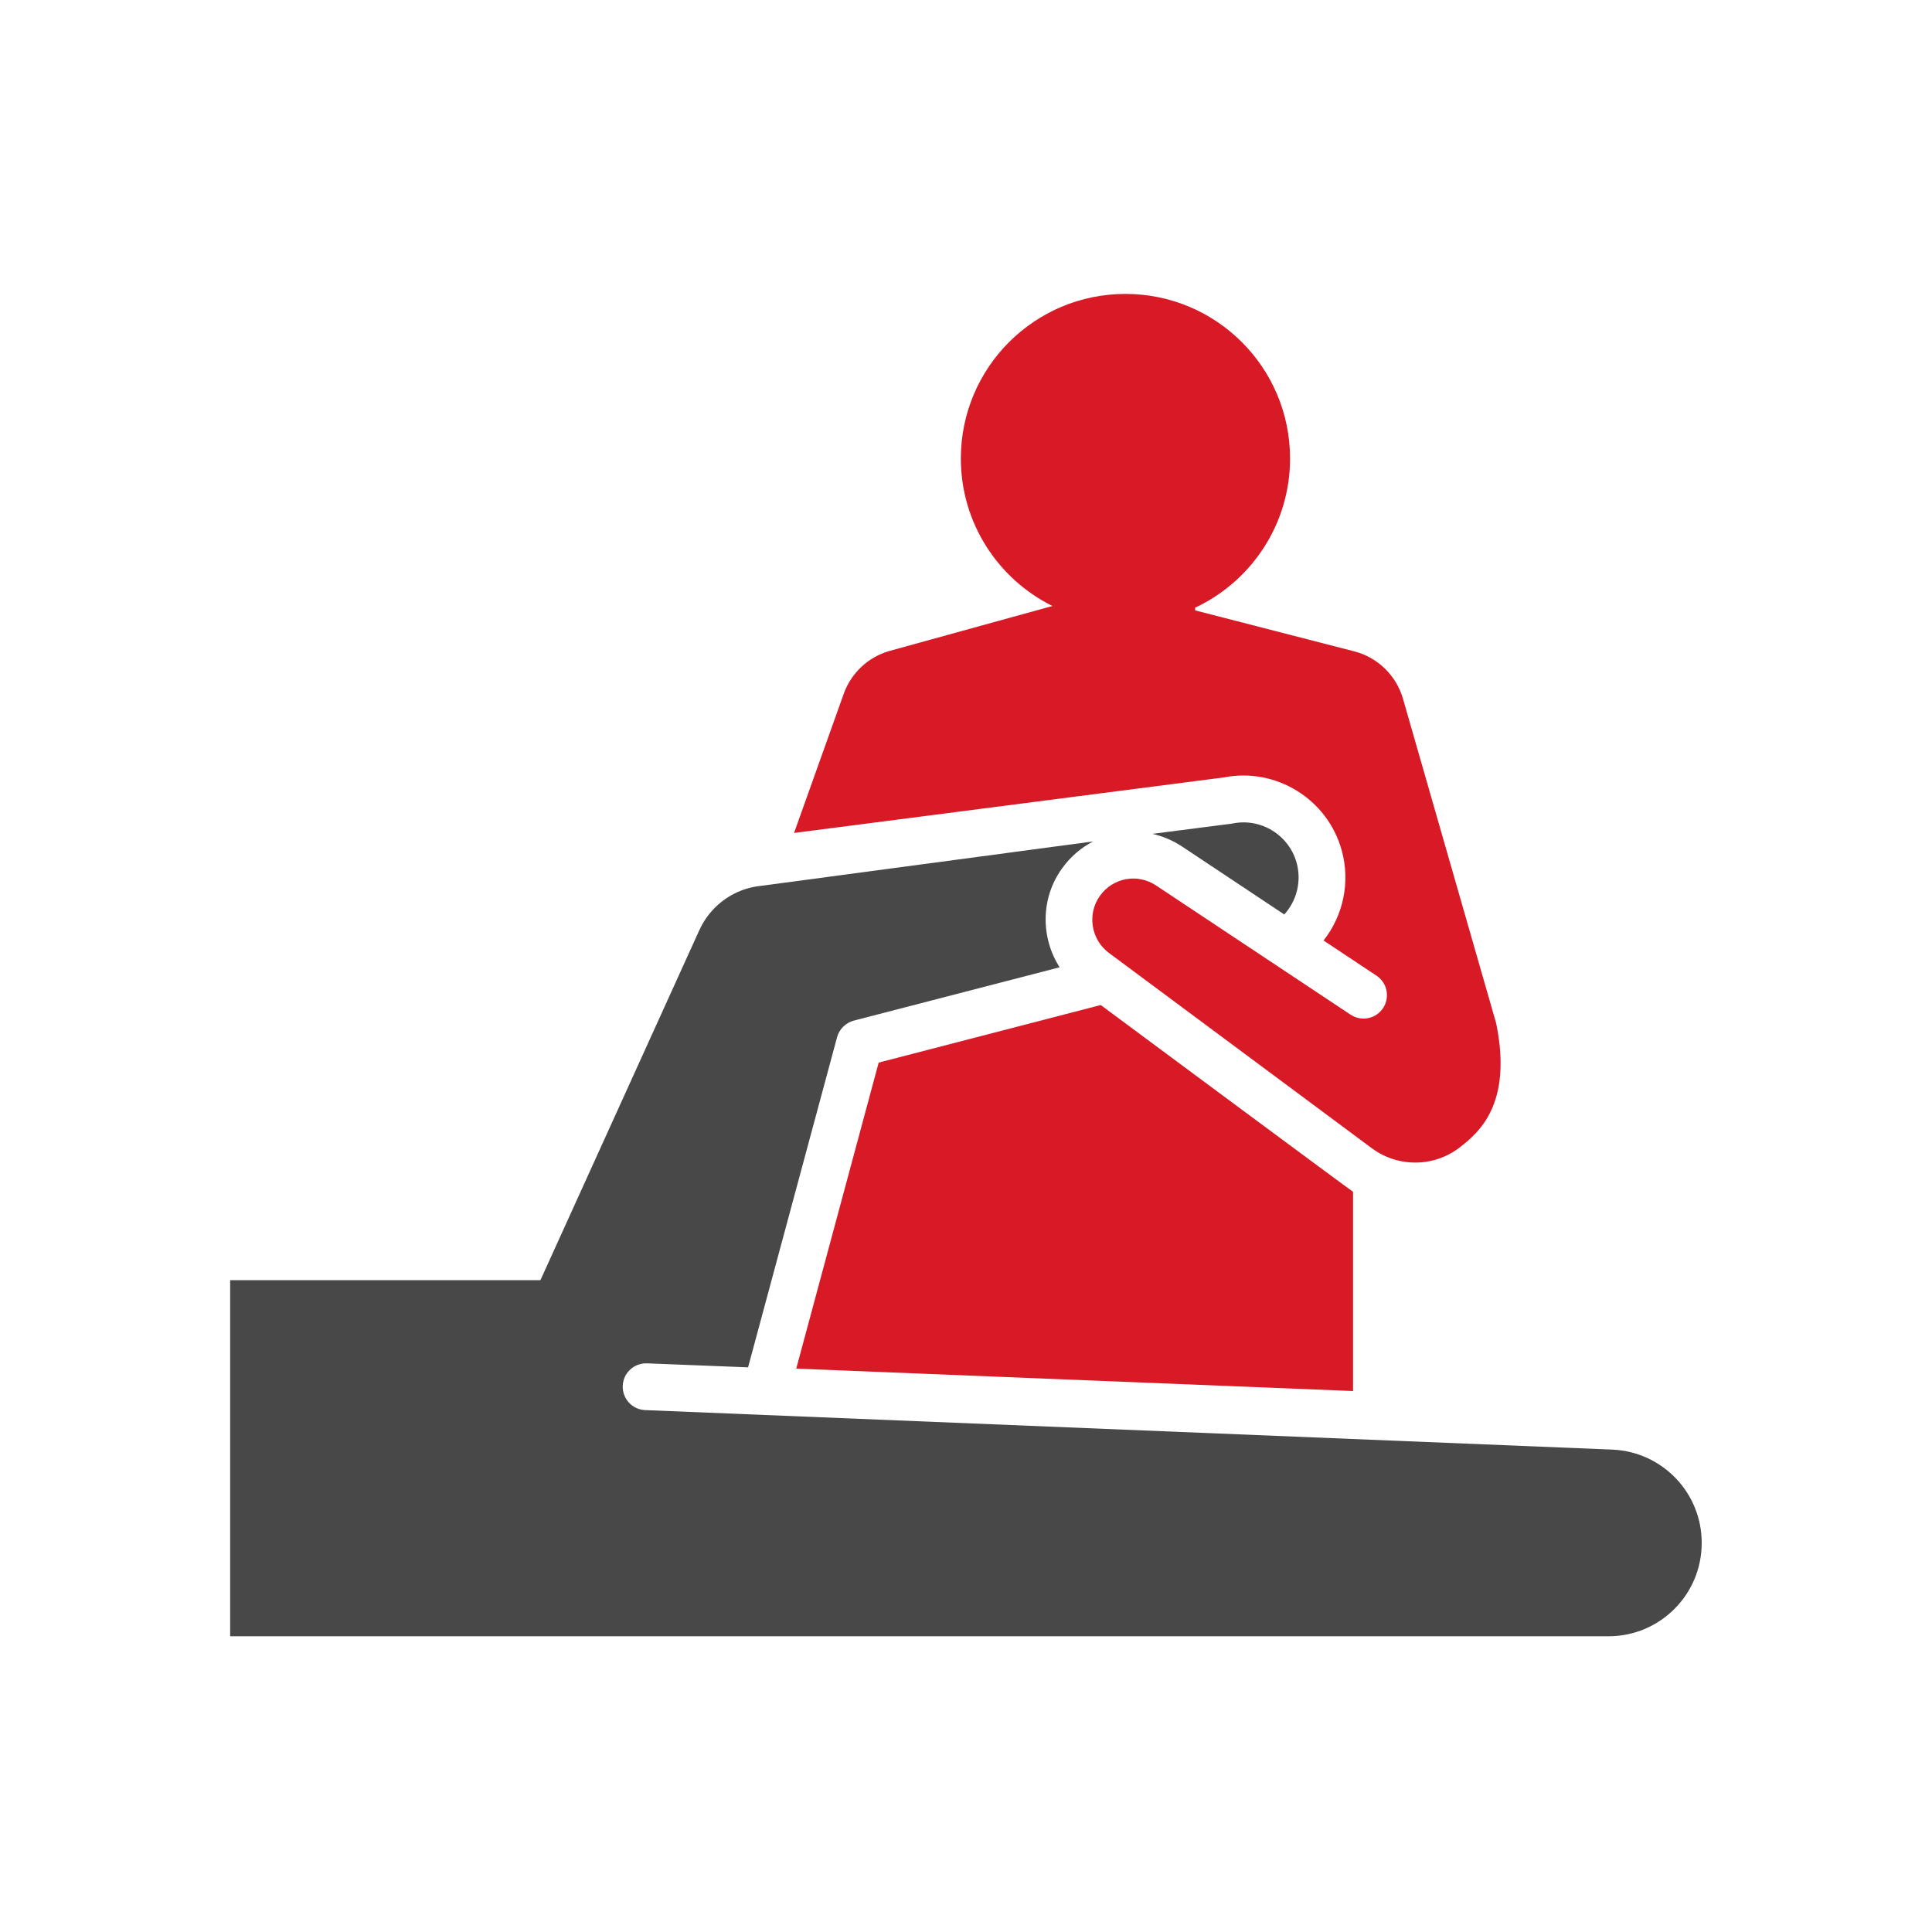
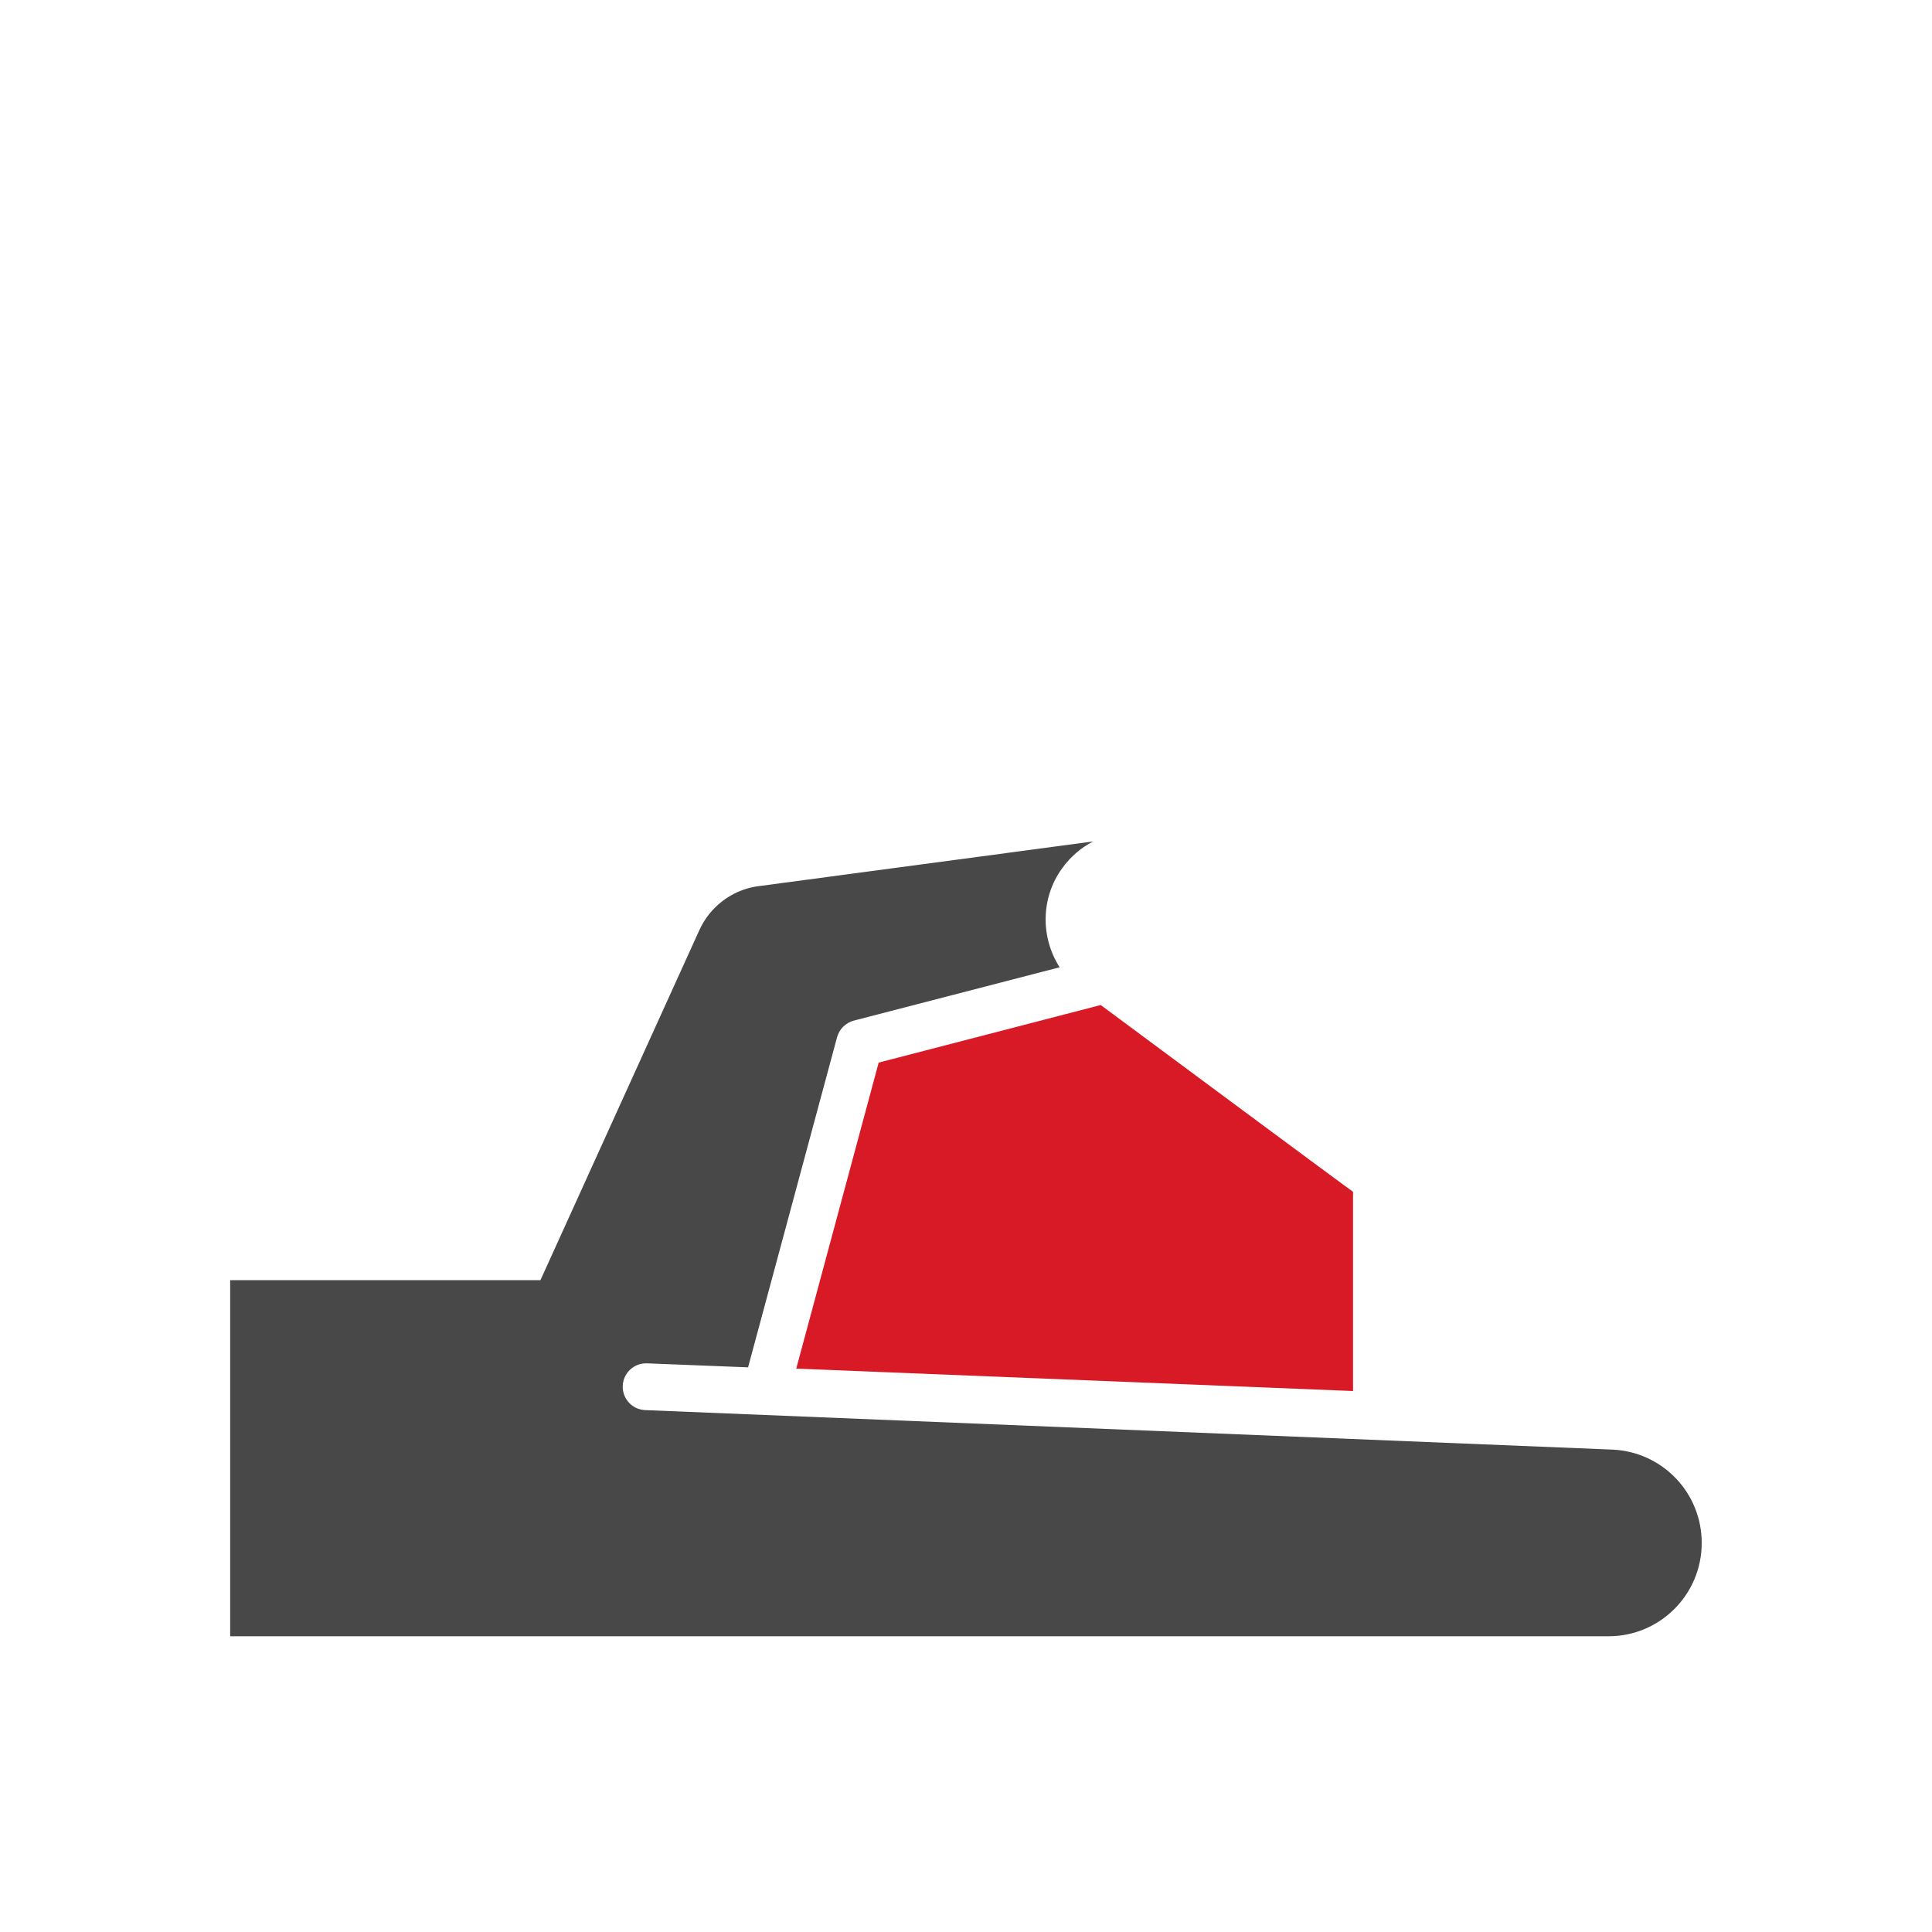
<svg xmlns="http://www.w3.org/2000/svg" version="1.1" x="0px" y="0px" viewBox="0 0 150 150" style="enable-background:new 0 0 150 150;" xml:space="preserve">
  <style type="text/css">
	.st0{fill:#585858;}
	.st1{fill:#009DB4;}
	.st2{fill-rule:evenodd;clip-rule:evenodd;fill:#585858;}
	.st3{fill-rule:evenodd;clip-rule:evenodd;fill:#009DB4;}
	.st4{fill:#FFFFFF;}
	.st5{fill-rule:evenodd;clip-rule:evenodd;fill:#FFFFFF;}
	.st6{fill:#484848;}
	.st7{fill:#D81A26;}
</style>
  <g id="Ebene_1">
</g>
  <g id="Ebene_2">
-     <path class="st7" d="M95.01,60.36c4.05-0.8,8.06,1.68,9.16,5.66c0.68,2.46,0.13,5.04-1.41,7l4.11,2.73   c0.84,0.56,1.06,1.68,0.51,2.52c-0.56,0.84-1.68,1.06-2.52,0.51l-15.1-10.03c-1.44-0.96-3.35-0.61-4.36,0.8   c-1.01,1.41-0.7,3.39,0.69,4.43l20.42,15.17c2.05,1.52,4.88,1.48,6.88-0.11c1.35-1.07,4.08-3.25,2.77-9.6l-7.23-25.18   c-0.52-1.81-1.96-3.22-3.79-3.69l-12.35-3.18v-0.21c4.35-2.04,7.37-6.46,7.37-11.58c0-7.06-5.72-12.78-12.78-12.78   c-7.06,0-12.78,5.72-12.78,12.78c0,5.02,2.9,9.36,7.11,11.45l-12.72,3.51c-1.6,0.48-2.89,1.69-3.47,3.27l-3.87,10.84L95.01,60.36z" />
    <path class="st7" d="M85.46,78.03L68.22,82.5l-6.4,23.76l43.23,1.74V92.53C104.8,92.38,85.46,78.03,85.46,78.03z" />
    <path class="st6" d="M125.25,112.55l-75.16-3.07c-1-0.04-1.78-0.88-1.74-1.89c0.04-1,0.88-1.78,1.89-1.74l7.84,0.31l6.91-25.63   c0.17-0.63,0.67-1.12,1.3-1.29l15.98-4.14c-1.47-2.29-1.49-5.36,0.19-7.68c0.65-0.91,1.48-1.61,2.41-2.09l-26.19,3.5   c-1.93,0.33-3.57,1.6-4.38,3.38L41.96,99.39H17.87v27.65h107.01c4,0,7.24-3.24,7.24-7.24v0   C132.13,115.93,129.1,112.75,125.25,112.55z" />
-     <path class="st6" d="M99.71,71c0.98-1.08,1.35-2.59,0.96-4.01c-0.6-2.17-2.79-3.51-4.99-3.05c-0.04,0.01-0.09,0.02-0.14,0.02   l-6.07,0.78c0.8,0.18,1.57,0.5,2.3,0.98L99.71,71z" />
  </g>
</svg>